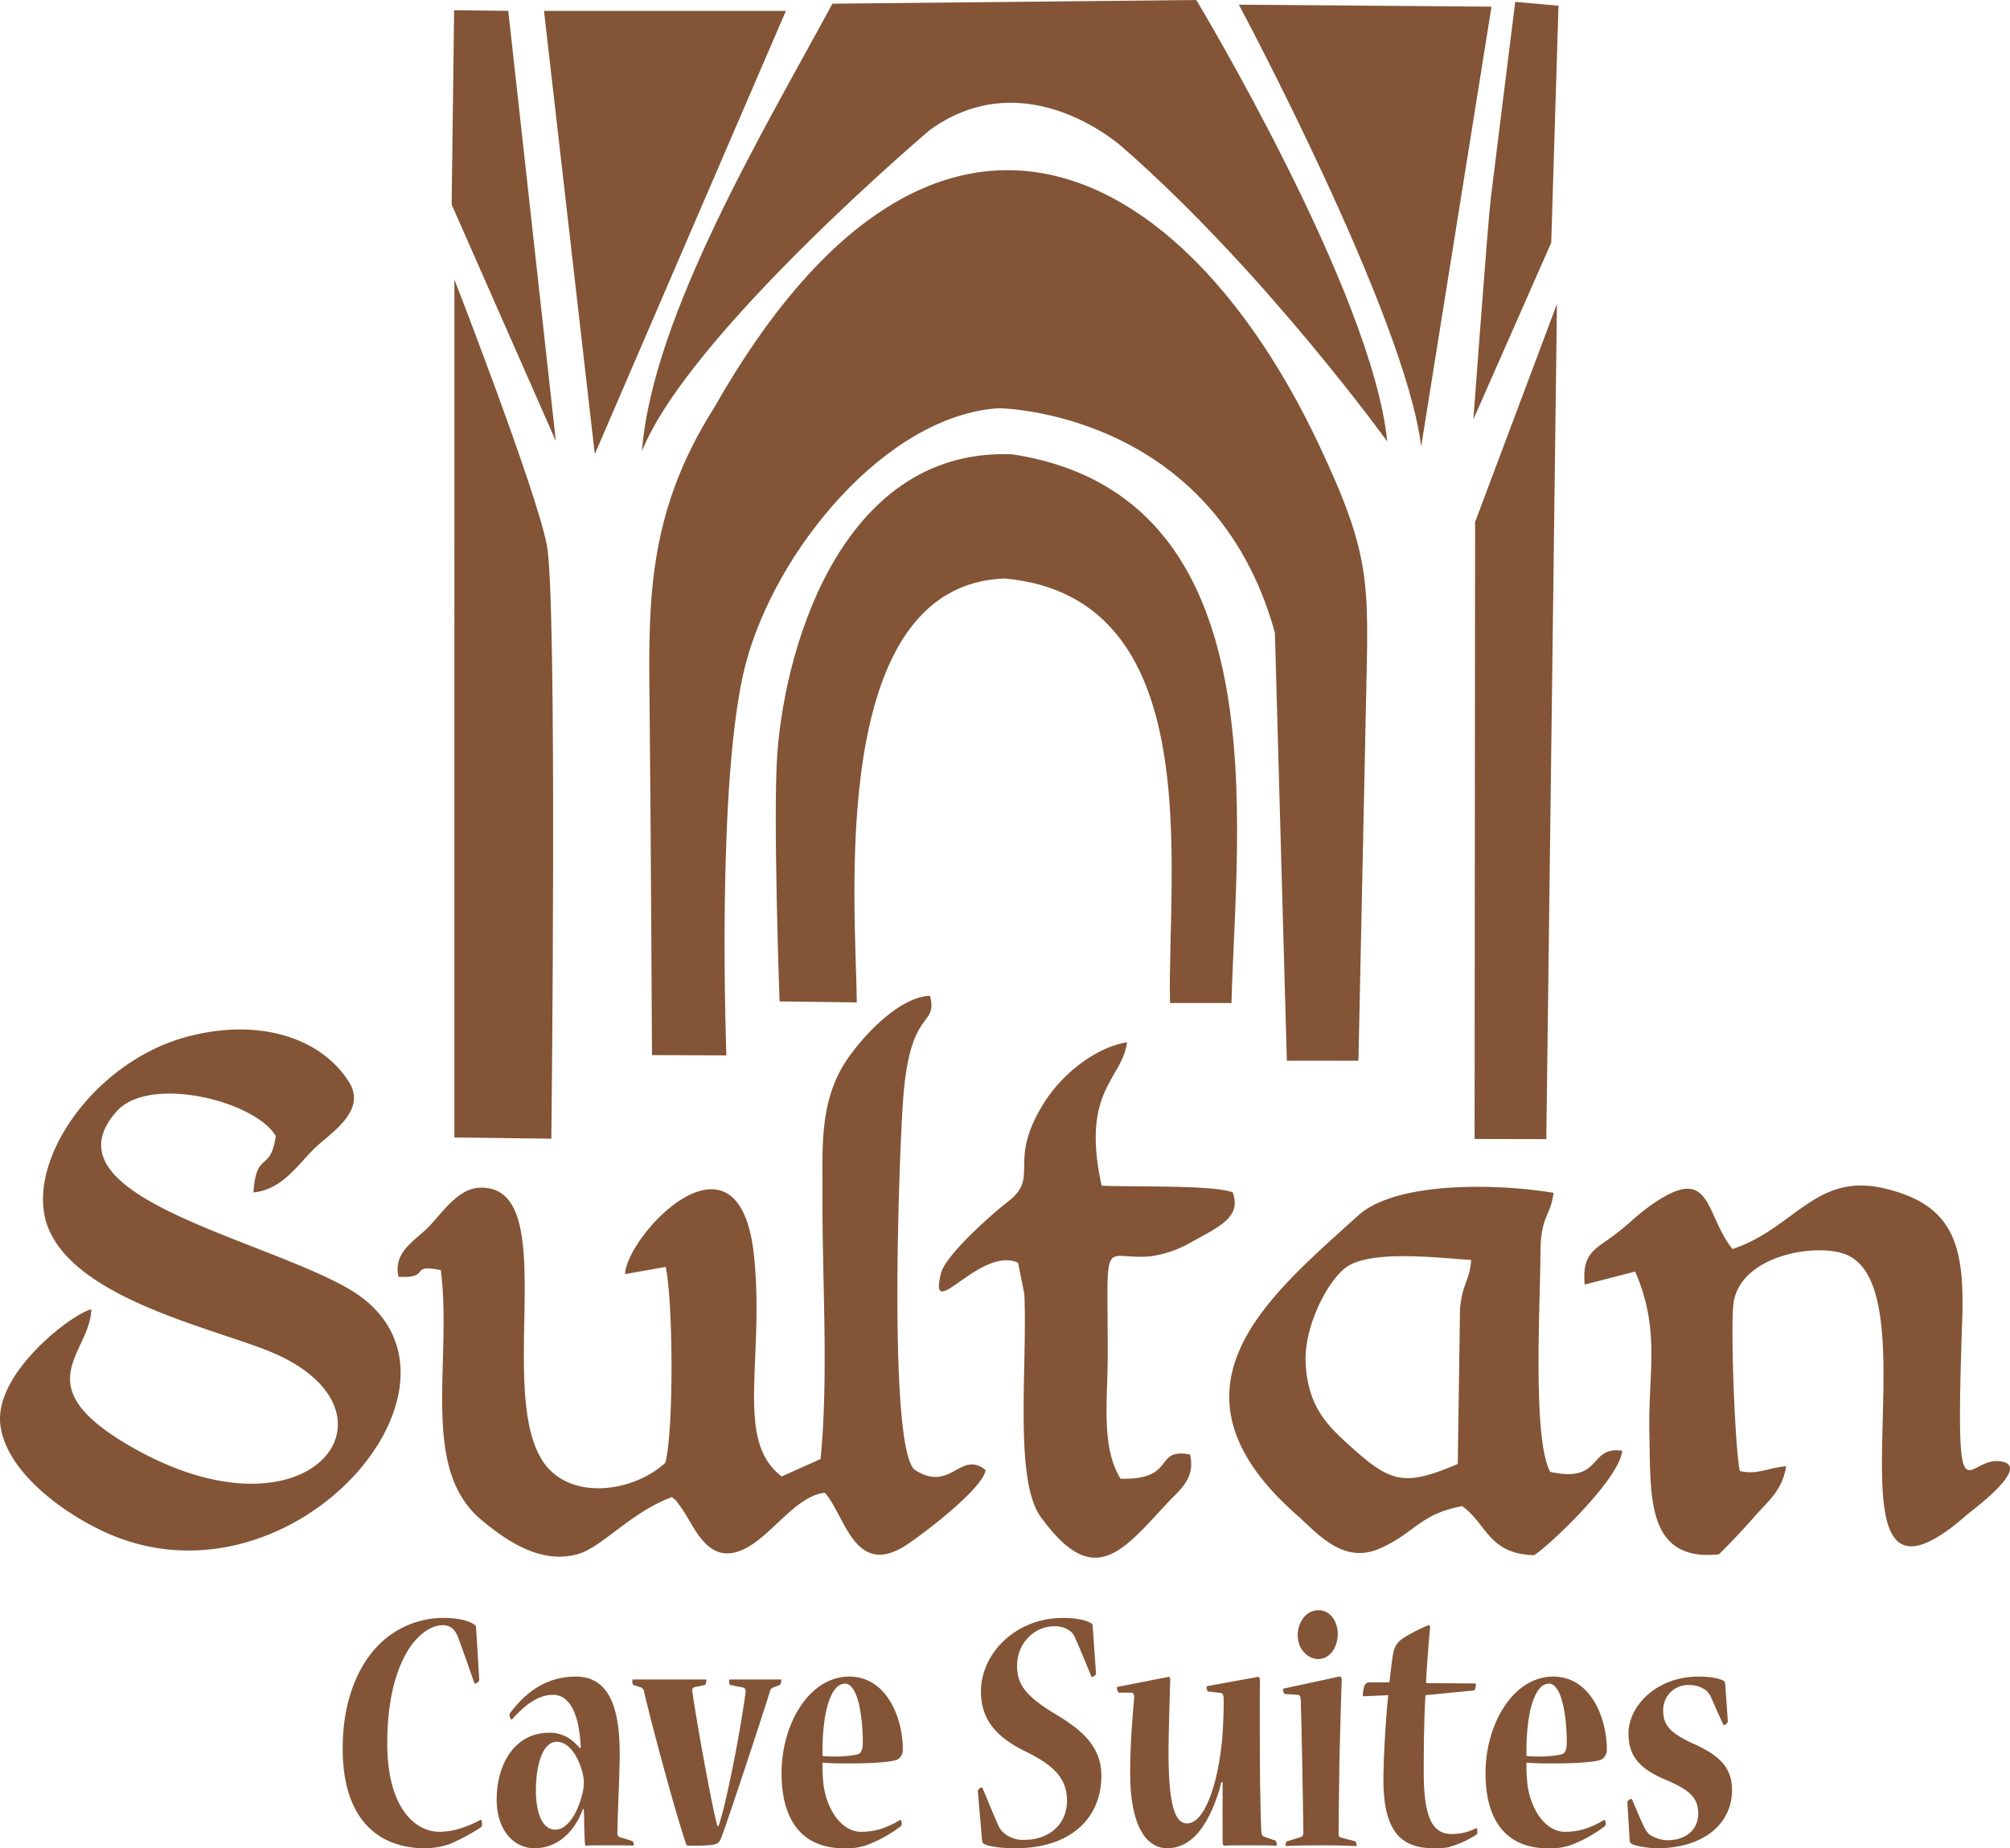
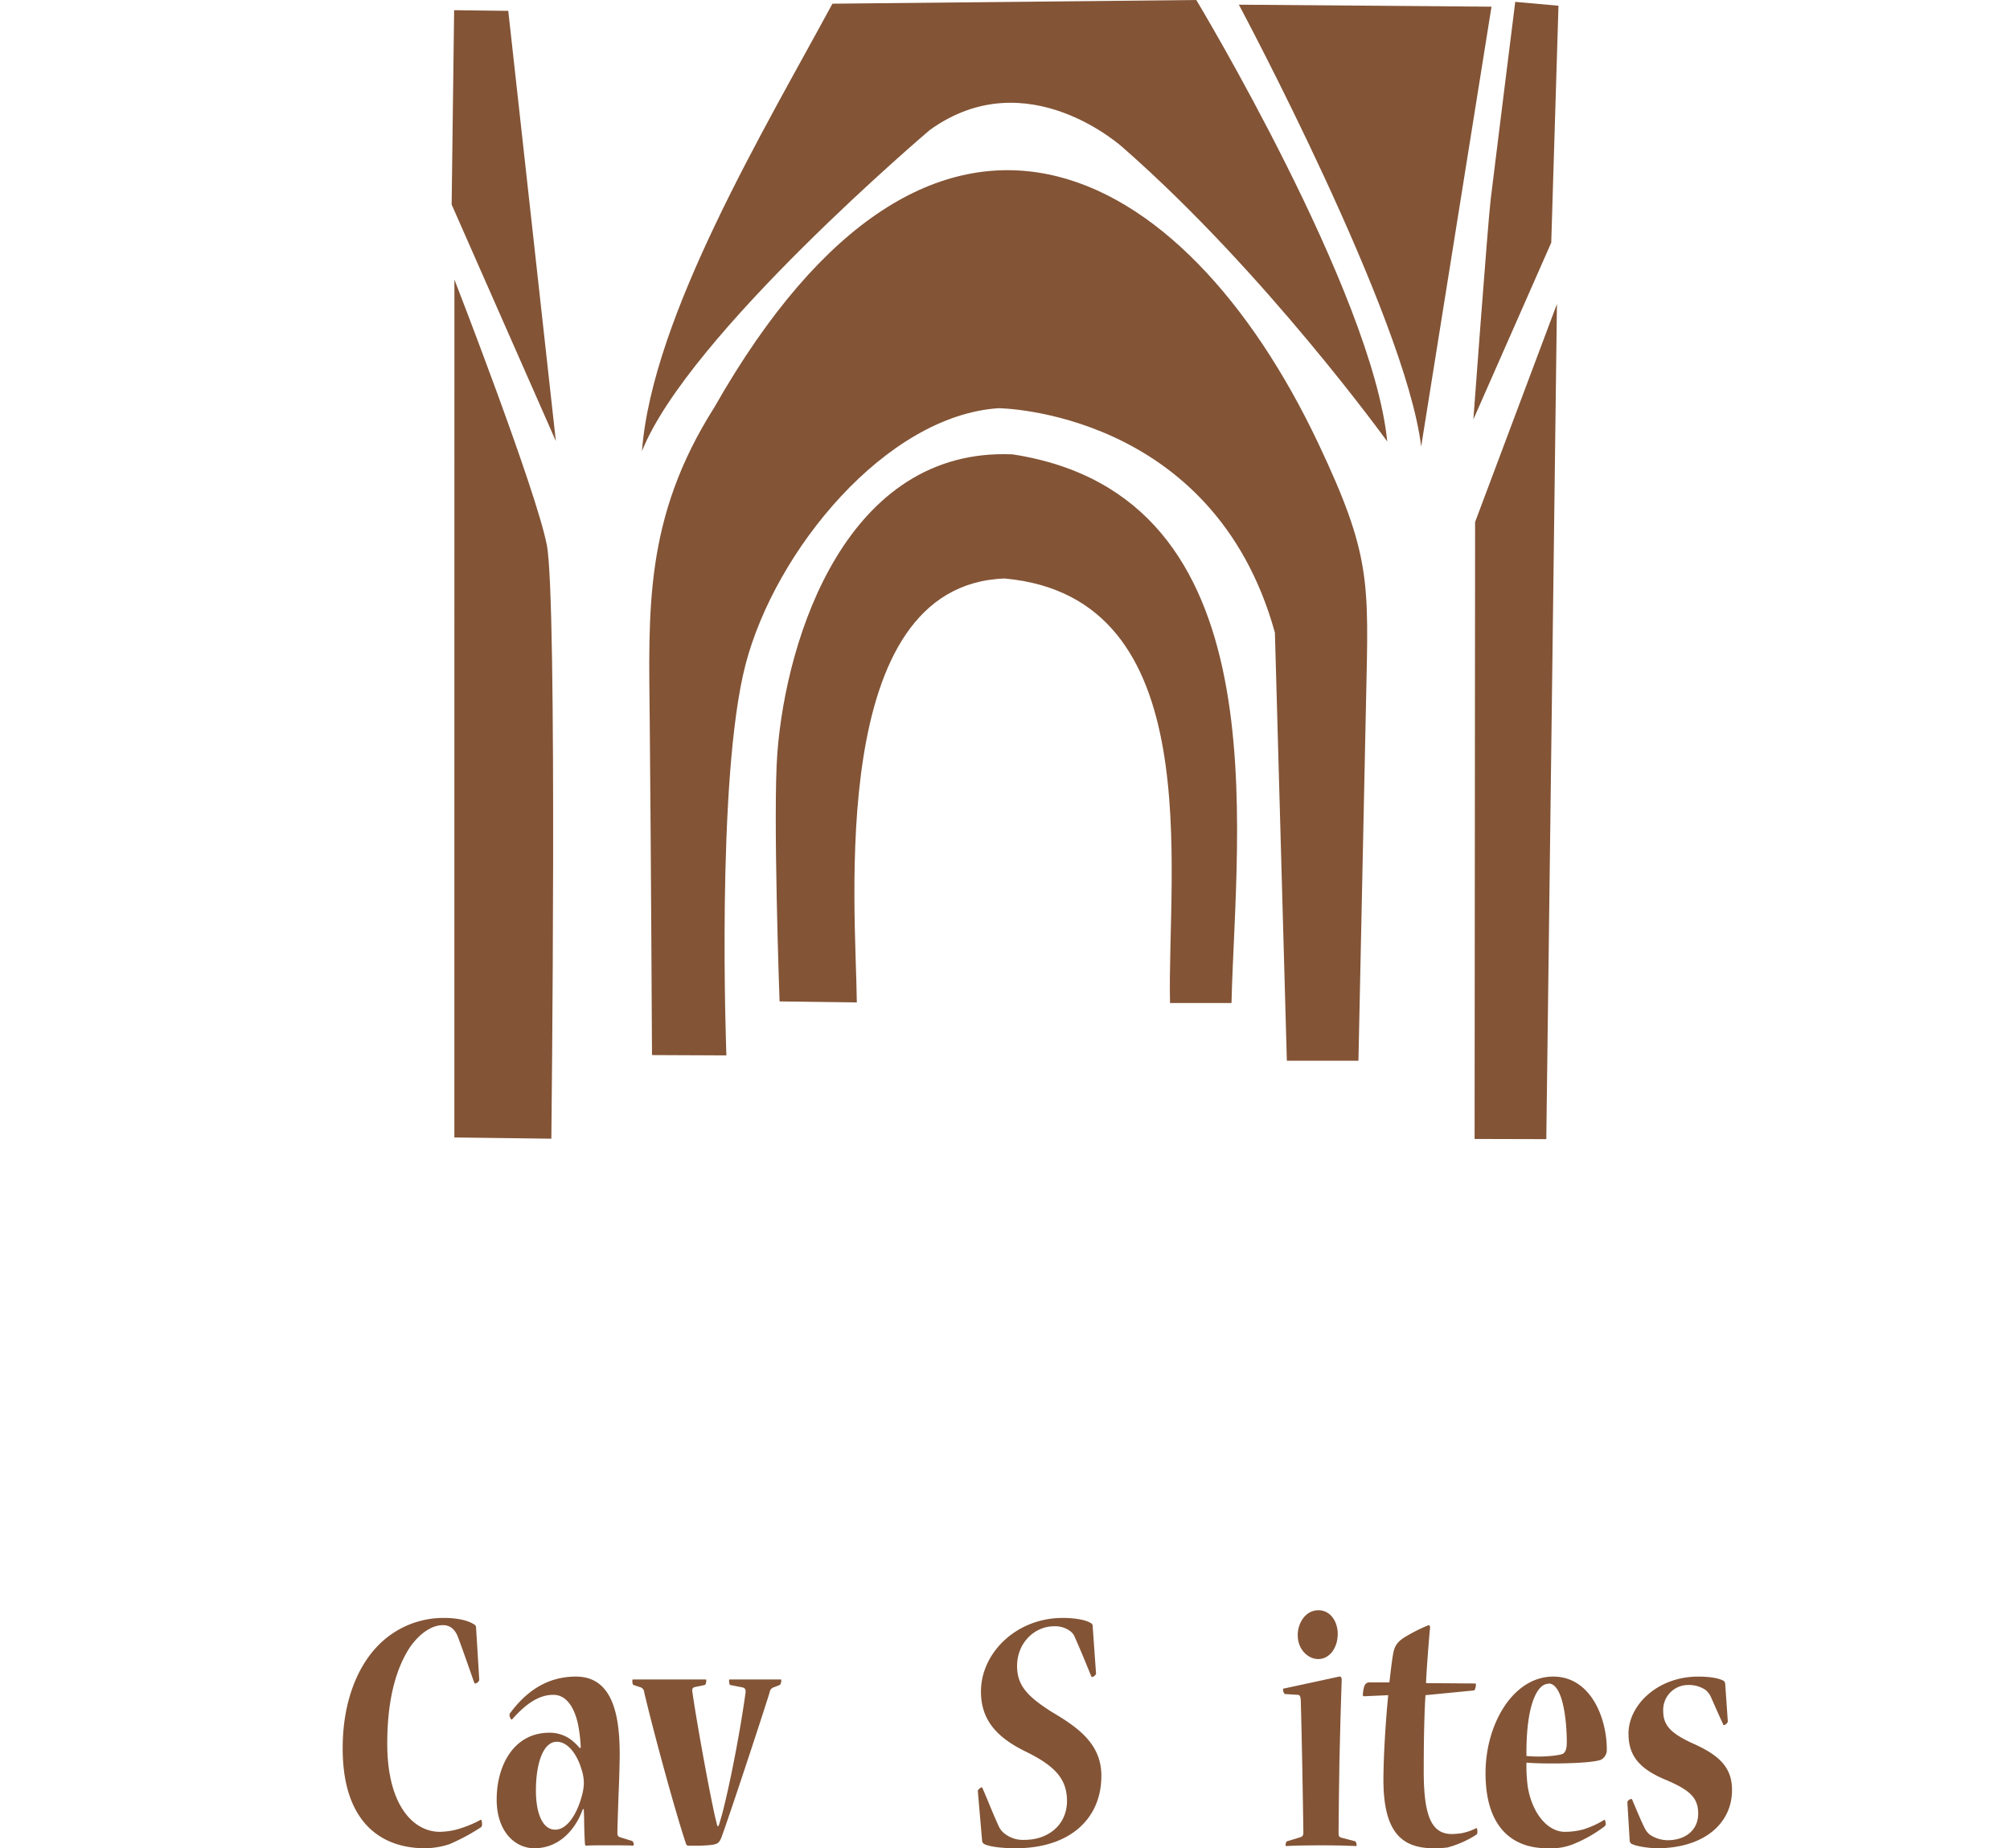
<svg xmlns="http://www.w3.org/2000/svg" width="523.476" height="481.454" viewBox="0 0 523.476 481.454">
  <g id="Group_2716" data-name="Group 2716" transform="translate(-15550 10802)">
    <g id="surface1" transform="translate(15512.19 -10933.824)">
      <path id="Path_3125" data-name="Path 3125" d="M156.082,134.48l-.648,50.625,27.14,61.61L170.18,134.652Zm0,0" fill="#835436" fill-rule="evenodd" />
-       <path id="Path_3126" data-name="Path 3126" d="M179.488,134.652l13.227,115.473,49.769-115.461Zm0,0" fill="#835436" fill-rule="evenodd" />
      <path id="Path_3127" data-name="Path 3127" d="M254.6,132.785l94.769-.961s45.891,76.149,49.727,115c0,0-31.7-43.98-68.688-76.433,0,0-24.98-23.059-50.445-4.7,0,0-62.945,53.356-74.961,83.668,2.652-35.3,32.293-84.5,49.6-116.574" fill="#835436" fill-rule="evenodd" />
      <path id="Path_3128" data-name="Path 3128" d="M360.453,133.043s43.387,81.086,47.481,115.1L426.25,133.563Zm0,0" fill="#835436" fill-rule="evenodd" />
      <path id="Path_3129" data-name="Path 3129" d="M432.434,132.313l11.261,1-1.886,61.723-20.282,46.039s3.762-51.047,4.516-57.383,6.391-51.382,6.391-51.382" fill="#835436" fill-rule="evenodd" />
      <path id="Path_3130" data-name="Path 3130" d="M156.156,204.637s21.274,54.742,24.071,69.172S181.4,428.445,181.4,428.445l-25.258-.324Zm0,0" fill="#835436" fill-rule="evenodd" />
      <path id="Path_3131" data-name="Path 3131" d="M421.977,267.809l21.316-56.793-2.77,217.543-18.675-.047Zm0,0" fill="#835436" fill-rule="evenodd" />
      <path id="Path_3132" data-name="Path 3132" d="M342.527,393.105l16.008,0c1.086-45.355,13.2-132.1-57.015-142.925-43.047-1.86-58.934,47.347-61.262,77.82-1.188,15.516.578,64.687.578,64.687l20.121.266c-.23-24.7-8.043-108.762,38.484-110.434,53.4,4.829,42.25,76.3,43.086,110.582" fill="#835436" fill-rule="evenodd" />
      <path id="Path_3133" data-name="Path 3133" d="M207.609,406.66l19.379.086s-2.758-72.164,5-101.871,36.551-64.773,65.891-66.719c0,0,55.914.5,71.961,58.457l3.113,111.528,18.641,0,1.992-94.047c.648-30.637,1.422-37.477-12.449-66.781-35-73.957-100.2-109.786-157.266-9.418-18.406,29.039-17.121,52.754-16.84,82.468.321,33.446.582,86.3.582,86.3" fill="#835436" fill-rule="evenodd" />
-       <path id="Path_3134" data-name="Path 3134" d="M251.5,511.891l-10.1,4.535c-12.278-9.266-4.551-29.664-7.145-56.821-3.594-37.625-33.238-6.179-33.652,4.114l10.582-1.883c1.945,9.285,2.105,42.246-.071,51-8.129,7.519-23.734,9.824-31.023.863-14.141-17.383,4.941-73.754-17.609-72.465-5.274.3-9.305,6.172-12.707,9.836-3.54,3.817-9.7,6.68-8.18,13.356,8.785.449,2.437-3.465,11.027-1.742,3.024,24.214-5.574,51.718,10.653,65.148,6.089,5.039,15.359,11.773,25.316,8.738,6.152-1.879,13.742-10.941,24.2-14.758,1.567,1.289.617.348,2.055,2.219,3.75,4.867,6.879,15.7,16.418,11.473,7.266-3.219,13.59-13.985,21.367-14.832,5.289,5.922,7.785,22.48,21.328,13.543,4.656-3.074,19.844-14.656,20.547-19.461-6.683-5.3-8.984,6.031-18.484-.055-6.852-5.824-4.137-80.418-3.02-96.246,1.75-24.824,9.039-18.648,7.028-27.223-8.77.25-19.332,12.5-22.84,18.543-6.02,10.371-5.125,22-5.18,33.86-.09,21.422,1.625,46.851-.5,68.254M418.625,524.16c6.434,4.649,6.848,12.4,18.59,12.774,1.844-.45,22.383-19.391,23.078-27.211-8.973-1.254-4.957,8.547-18.758,5.507-4.648-8.6-2.59-43.41-2.539-56.91.039-10.086,2.629-9.418,3.41-15.769-14.343-2.414-40.961-3.125-50.918,5.929-22.972,20.879-53.422,45.032-15.8,78.125,5.25,4.618,11.824,12.77,21.39,8.618,9.3-4.043,10.379-8.985,21.551-11.063M61.613,472.879c-5.066,1.172-25.5,16.715-23.691,30.258,1.668,12.5,17.117,23.3,27.723,28.019,49.386,22,102.352-41.465,62.5-63.883-23.714-13.339-79.437-24.191-59.925-45.98,8.563-9.559,36.105-2.652,41.414,6.465-1.4,9.676-5.047,3.555-5.821,14.691,7.637-.75,11.645-7.437,16.247-11.808,3.8-3.61,13.375-9.446,8.652-16.942-7.57-12.008-24.235-16.726-42.461-11.738-24.691,6.758-42.625,33.648-35.766,50.008,7.414,17.676,40.226,25.23,56.3,31.39,39.164,15.012,12.871,52.008-33.848,25.871-29.234-16.359-11.719-24.464-11.328-36.351m388.918-6.441,13.145-3.383c6.691,15.523,3.324,26.3,3.691,42.105.379,16.274-.965,33.57,18.129,31.547,3.332-3.3,5.891-6,9.371-9.969,3.313-3.785,7.1-6.527,8.125-12.98-4.914.453-7.629,2.351-12.078,1.238-1.3-6.7-2.379-36.426-1.684-43.25,1.336-13.094,22.317-16.465,29.868-12.9,23.148,10.945-9.887,103.613,31.113,67.449,1.082-.957,17.707-13.106,8.094-13.856-8.793-.687-11.336,17.317-9.461-36.765.676-19.563-2.278-30.067-20.34-34.293-17.883-4.18-23.418,10.512-39.481,15.8-7.187-8.879-5.359-22.012-20.031-12.235-4.984,3.324-6.515,5.465-11.109,8.86-4.8,3.546-8.094,4.57-7.352,12.629m-147.586-5.7,1.649,8.188c.812,19.254-2.723,48.422,4.281,58.066,13.672,18.832,20.934,9.328,32.77-3.441,3.41-3.684,7.57-6.492,6.093-12.84-9.734-1.777-3.246,6.644-18.09,6.32-5.152-8.4-3.343-20.433-3.343-32.086.008-32.3-1.68-24.933,10.836-25.82a29.1,29.1,0,0,0,9.98-3.2c8.445-4.668,14.016-6.965,11.754-13.477-4.707-1.972-26.129-1.406-34.148-1.75-5.489-24.918,5.3-27.515,6.613-37.371-8.485,1.4-16.957,8.5-21.379,15.4-10.227,16-.981,19.434-9.688,26.165-4.187,3.238-16.2,13.875-17.375,18.562-3.457,13.789,9.969-7.078,20.047-2.719m114.524,52.45.586-40.45c.7-7.023,2.566-7.273,2.894-12.7-8.972-.558-26.953-2.8-32.976,2.238-5.1,4.266-10.7,15.868-10.106,25.016.758,11.645,6.028,16.32,13.145,22.621,9.59,8.485,13.429,8.758,26.457,3.278" fill="#835436" fill-rule="evenodd" />
      <g id="Group_2703" data-name="Group 2703">
        <g id="Group_2701" data-name="Group 2701" transform="translate(123.977 612.513)">
          <path id="Path_3135" data-name="Path 3135" d="M3.078-25.25C3.078-6.172,12.922.766,24.531.766A21.018,21.018,0,0,0,30.844-.281,51.872,51.872,0,0,0,39.156-4.75a1.007,1.007,0,0,0,.219-.656c0-.953-.156-1.328-.375-1.234a29.653,29.653,0,0,1-6.391,2.563,18.8,18.8,0,0,1-4.25.562c-6.687,0-13.672-6.641-13.672-22.969,0-10.734,1.984-19.078,5.875-25.063,2.578-3.7,5.734-5.8,8.594-5.8a3.635,3.635,0,0,1,2.875,1.234A6,6,0,0,1,33.125-54.2c1.172,3.125,2.8,7.781,4.188,11.766.156.281.219.281.3.281.359,0,1.094-.562,1.031-1.047l-.812-13.281c0-.484-.078-.766-.359-.953-1.625-1.141-4.484-1.8-8.094-1.8a23.757,23.757,0,0,0-17.547,7.688c-4.7,5.031-8.75,13.859-8.75,26.2Zm0,0" fill="#835436" />
        </g>
        <g id="Group_2702" data-name="Group 2702" transform="translate(165.037 612.513)">
          <path id="Path_3136" data-name="Path 3136" d="M23.719-25.344a10.645,10.645,0,0,0-1.469-1.531,9.272,9.272,0,0,0-6.391-2.453c-9.469,0-13.734,8.828-13.734,17.359,0,8.641,5,12.734,9.781,12.734,6.156,0,9.828-4.281,11.672-7.891.375-.75.734-1.609,1.031-2.375l.219.2c0,.75.078,2.172.078,2.656,0,2.078.141,5.5.219,6.266,0,.375.141.469.359.469C26.734,0,28.281,0,30.781,0c2.859,0,5.875,0,6.75.094.219,0,.3-.094.3-.281a1.118,1.118,0,0,0-.437-.953L34.3-2.094c-.578-.187-.734-.469-.734-1.141,0-1.516.156-5.687.3-9.969.156-3.219.3-8.625.3-10.437,0-9.594-1.547-20.312-11.391-20.312-7.641,0-13.062,3.984-17.187,9.578-.359.484.219,1.625.438,1.625.078,0,.156-.094.234-.187,3.813-4.281,7.125-6.266,10.641-6.266,3.531,0,5.594,3.594,6.469,7.969a40.942,40.942,0,0,1,.656,5.8ZM17.328-4.078c-2.937,0-4.984-3.609-4.984-10.25,0-6.469,1.688-12.641,5.438-12.641,3.156,0,5.438,3.8,6.391,7.031a11.811,11.811,0,0,1,.656,3.609,13.034,13.034,0,0,1-.516,3.422c-1.391,5.219-4.047,8.828-6.906,8.828Zm0,0" fill="#835436" />
        </g>
      </g>
      <g id="Group_2705" data-name="Group 2705">
        <g id="Group_2704" data-name="Group 2704" transform="translate(202.718 612.513)">
          <path id="Path_3137" data-name="Path 3137" d="M25.188-43.2c-.219,0-.219.094-.219.2,0,.469.078,1.234.3,1.234l3.313.656c.578.188.8.578.656,1.516-1.25,9.031-3.812,22.8-6.094,31.531-.219.75-.516,1.8-.891,3.031h-.359c-.219-1.047-.516-2.094-.656-2.75-1.7-7.781-4.781-24.781-5.812-32.094-.141-.766,0-1.141.516-1.328l2.719-.562c.219-.109.375-.672.375-1.141,0-.2,0-.3-.234-.3H0c-.141,0-.219.094-.219.3,0,.656.078,1.031.3,1.141l1.984.656a1.481,1.481,0,0,1,.8,1.234C5.359-29.234,11.234-7.781,13.734-.469a.656.656,0,0,0,.734.563h3.016c4.406-.187,4.7-.375,5.438-2,2.047-5.5,10.5-31.125,12.625-37.969A1.554,1.554,0,0,1,36.734-41.2l1.391-.562c.3-.109.438-.766.438-1.141,0-.2,0-.3-.141-.3Zm0,0" fill="#835436" />
        </g>
      </g>
      <g id="Group_2715" data-name="Group 2715">
        <g id="Group_2706" data-name="Group 2706" transform="translate(238.637 612.513)">
-           <path id="Path_3138" data-name="Path 3138" d="M34.3-25.062c0-7.969-4.109-18.891-13.953-18.891C9.922-43.953,2.719-31.609,2.719-18.8,2.719-4.844,9.547.766,18.8.766a15.775,15.775,0,0,0,6.469-.953,35.361,35.361,0,0,0,8.453-4.75c.141-.187.3-.281.3-.562,0-.672-.234-1.234-.375-1.141a24.321,24.321,0,0,1-5.359,2.469,18.677,18.677,0,0,1-4.922.656c-4.266,0-8.375-4.453-9.625-11.578a40.245,40.245,0,0,1-.359-6.453c3.453.375,16.734.375,19.453-.766A2.878,2.878,0,0,0,34.3-24.969Zm-15.2-17.094c3.891,0,4.781,10.156,4.781,15.281,0,2-.437,2.672-1.031,3.047-1.172.469-5.359.953-9.469.563-.156-13.187,2.781-18.8,5.656-18.8Zm0,0" fill="#835436" />
-         </g>
+           </g>
        <g id="Group_2707" data-name="Group 2707" transform="translate(275.364 612.513)">
          <path id="Path_3139" data-name="Path 3139" fill="#835436" />
        </g>
        <g id="Group_2708" data-name="Group 2708" transform="translate(289.614 612.513)">
          <path id="Path_3140" data-name="Path 3140" d="M35.031-18.141c0-8.25-6.016-12.531-12.922-16.609-6.25-3.984-9.031-6.828-9.031-11.953,0-5.984,4.484-10.359,9.688-10.359a6.555,6.555,0,0,1,3.969,1.141A3.514,3.514,0,0,1,28.125-54.2c1.484,3.313,2.875,6.734,4.266,10.156.078.188.156.188.3.188.3,0,.953-.578.953-.859l-.875-12.344a.8.8,0,0,0-.516-.844c-1.328-.859-4.266-1.328-7.281-1.328-12.187,0-21.3,9.2-21.3,19.172,0,7.219,3.891,11.859,11.688,15.656,7.563,3.7,10.719,7.125,10.719,12.828,0,6.172-4.781,10.156-11.094,10.156a7.667,7.667,0,0,1-5-1.516,5.061,5.061,0,0,1-1.75-2.187c-1.406-3.047-2.719-6.453-4.125-9.687-.062-.187-.141-.281-.3-.281-.219,0-1.016.656-.953.953L3.969-1.234a1.08,1.08,0,0,0,.656.953C6.25.469,9.7.766,12.7.766c14.25,0,22.328-7.8,22.328-18.8Zm0,0" fill="#835436" />
        </g>
        <g id="Group_2709" data-name="Group 2709" transform="translate(327.589 612.513)">
-           <path id="Path_3141" data-name="Path 3141" d="M28.2-39.687c.516.094.734.672.734,1.906,0,1.8-.141,7.016-.359,9.484C27.469-15.469,23.8-5.7,19.391-5.7c-3.453,0-4.844-5.687-4.844-18.7,0-4.547.359-15.563.438-18.594,0-.672-.141-.953-.594-.859l-13,2.563c-.219,0-.281.094-.281.281,0,.484.281,1.234.578,1.234H4.781c.656,0,.875.484.8,1.609C5.141-33.7,4.547-25.531,4.547-18.8,4.547-4.844,8.891.766,14.172.766c6.172,0,10.516-5.422,13.453-14.719.219-.578.359-1.422.656-2.469h.359v2.938c-.062,3.609,0,11.484,0,12.625,0,.672.156.953.453.953C30.563,0,32.906,0,35.406,0c2.859,0,5.219,0,7.125.094.219,0,.219-.094.219-.187,0-.281-.141-1.047-.375-1.141l-2.781-.953c-.656-.187-.812-.656-.891-1.516-.141-2.469-.359-13.094-.359-17.562,0-3.8-.078-18.328,0-21.844,0-.562-.219-.844-.594-.75L24.688-41.484c-.234.094-.234.281-.234.469,0,.375.234.953.453.953Zm0,0" fill="#835436" />
-         </g>
+           </g>
        <g id="Group_2710" data-name="Group 2710" transform="translate(371 612.513)">
          <path id="Path_3142" data-name="Path 3142" d="M10.141-61.234c-3.391,0-5.359,3.422-5.359,6.453,0,3.891,2.781,6.266,5.359,6.266,2.938,0,5.063-2.937,5.063-6.547,0-3.234-1.906-6.172-5-6.172ZM1.109-40.828c-.156,0-.156.094-.156.188,0,.578.3,1.234.516,1.234l3.313.2c.656,0,.734.656.8,1.422.078,2.375.3,12.438.375,16.328.063,4.656.3,16.047.3,18.125,0,.859-.3,1.047-.812,1.234L1.984-1.047C1.766-.953,1.609-.375,1.609,0c0,.094,0,.188.234.188C3.313.094,6.75,0,10.8,0c3.969,0,7.422.094,9.188.188.141,0,.141-.094.141-.281,0-.281-.219-.953-.359-.953L16.094-2c-.516-.187-.672-.375-.672-1.234,0-3.594.156-14.141.219-18.406.078-4.656.453-17.766.594-21.562,0-.469-.219-.844-.656-.75Zm0,0" fill="#835436" />
        </g>
        <g id="Group_2711" data-name="Group 2711" transform="translate(392.007 612.513)">
          <path id="Path_3143" data-name="Path 3143" d="M29.672-40.344c.219,0,.516-.859.516-1.531,0-.187-.078-.281-.141-.281L17.188-42.25c.141-3.516.734-11.109,1.031-14.234.078-.578-.078-.859-.375-.859A42.352,42.352,0,0,0,12.125-54.5c-2.359,1.328-3.094,2.563-3.453,4.375-.437,2.281-.812,6.078-1.031,7.688H2.422c-.656,0-1.25.375-1.469,1.609A8.656,8.656,0,0,0,.734-39.2c0,.281.141.375.3.375l6.313-.281c-.656,6.547-1.25,15.938-1.25,22.313C6.172-3.031,11.172.766,19.25.766a25.739,25.739,0,0,0,3.516-.2,26.541,26.541,0,0,0,7.5-3.312.739.739,0,0,0,.3-.672c0-.656-.078-1.141-.3-1.047a14.859,14.859,0,0,1-3.891,1.328,20.487,20.487,0,0,1-2.422.2c-5.156,0-7.359-4.281-7.359-16.328,0-6.172.078-13.766.453-19.844Zm0,0" fill="#835436" />
        </g>
        <g id="Group_2712" data-name="Group 2712" transform="translate(421.976 612.513)">
          <path id="Path_3144" data-name="Path 3144" d="M34.3-25.062c0-7.969-4.109-18.891-13.953-18.891C9.922-43.953,2.719-31.609,2.719-18.8,2.719-4.844,9.547.766,18.8.766a15.775,15.775,0,0,0,6.469-.953,35.361,35.361,0,0,0,8.453-4.75c.141-.187.3-.281.3-.562,0-.672-.234-1.234-.375-1.141a24.321,24.321,0,0,1-5.359,2.469,18.677,18.677,0,0,1-4.922.656c-4.266,0-8.375-4.453-9.625-11.578a40.245,40.245,0,0,1-.359-6.453c3.453.375,16.734.375,19.453-.766A2.878,2.878,0,0,0,34.3-24.969Zm-15.2-17.094c3.891,0,4.781,10.156,4.781,15.281,0,2-.437,2.672-1.031,3.047-1.172.469-5.359.953-9.469.563-.156-13.187,2.781-18.8,5.656-18.8Zm0,0" fill="#835436" />
        </g>
        <g id="Group_2713" data-name="Group 2713" transform="translate(458.703 612.513)">
          <path id="Path_3145" data-name="Path 3145" d="M3.234-29.047c0,5.688,2.781,9.2,10.063,12.141,5.953,2.578,8.078,4.563,8.078,8.641,0,4.469-3.531,6.937-7.937,6.937A8.486,8.486,0,0,1,8.813-2.75,5.022,5.022,0,0,1,7.5-4.359C6.313-6.734,5.219-9.5,4.188-11.875a.28.28,0,0,0-.3-.187c-.219,0-.953.391-.953.859l.594,9.875a1.07,1.07,0,0,0,.516.953C5.516.375,9.109.766,10.656.766c11.891,0,19.531-6.172,19.531-15.2,0-6.062-3.594-9.2-10.5-12.234-5.437-2.562-7.422-4.562-7.422-8.359a6.48,6.48,0,0,1,6.391-6.734,7.735,7.735,0,0,1,4.7,1.328,5.913,5.913,0,0,1,1.25,1.609c1.094,2.469,2.125,4.844,3.234,7.219.063.281.141.281.281.281.3,0,.969-.578.969-.953l-.672-9.687a1.222,1.222,0,0,0-.359-.844c-1.109-.672-3.453-1.141-6.687-1.141-10.656,0-18.141,7.5-18.141,14.812Zm0,0" fill="#835436" />
        </g>
        <g id="Group_2714" data-name="Group 2714" transform="translate(491.61 612.513)">
          <path id="Path_3146" data-name="Path 3146" fill="#835436" />
        </g>
      </g>
    </g>
  </g>
</svg>